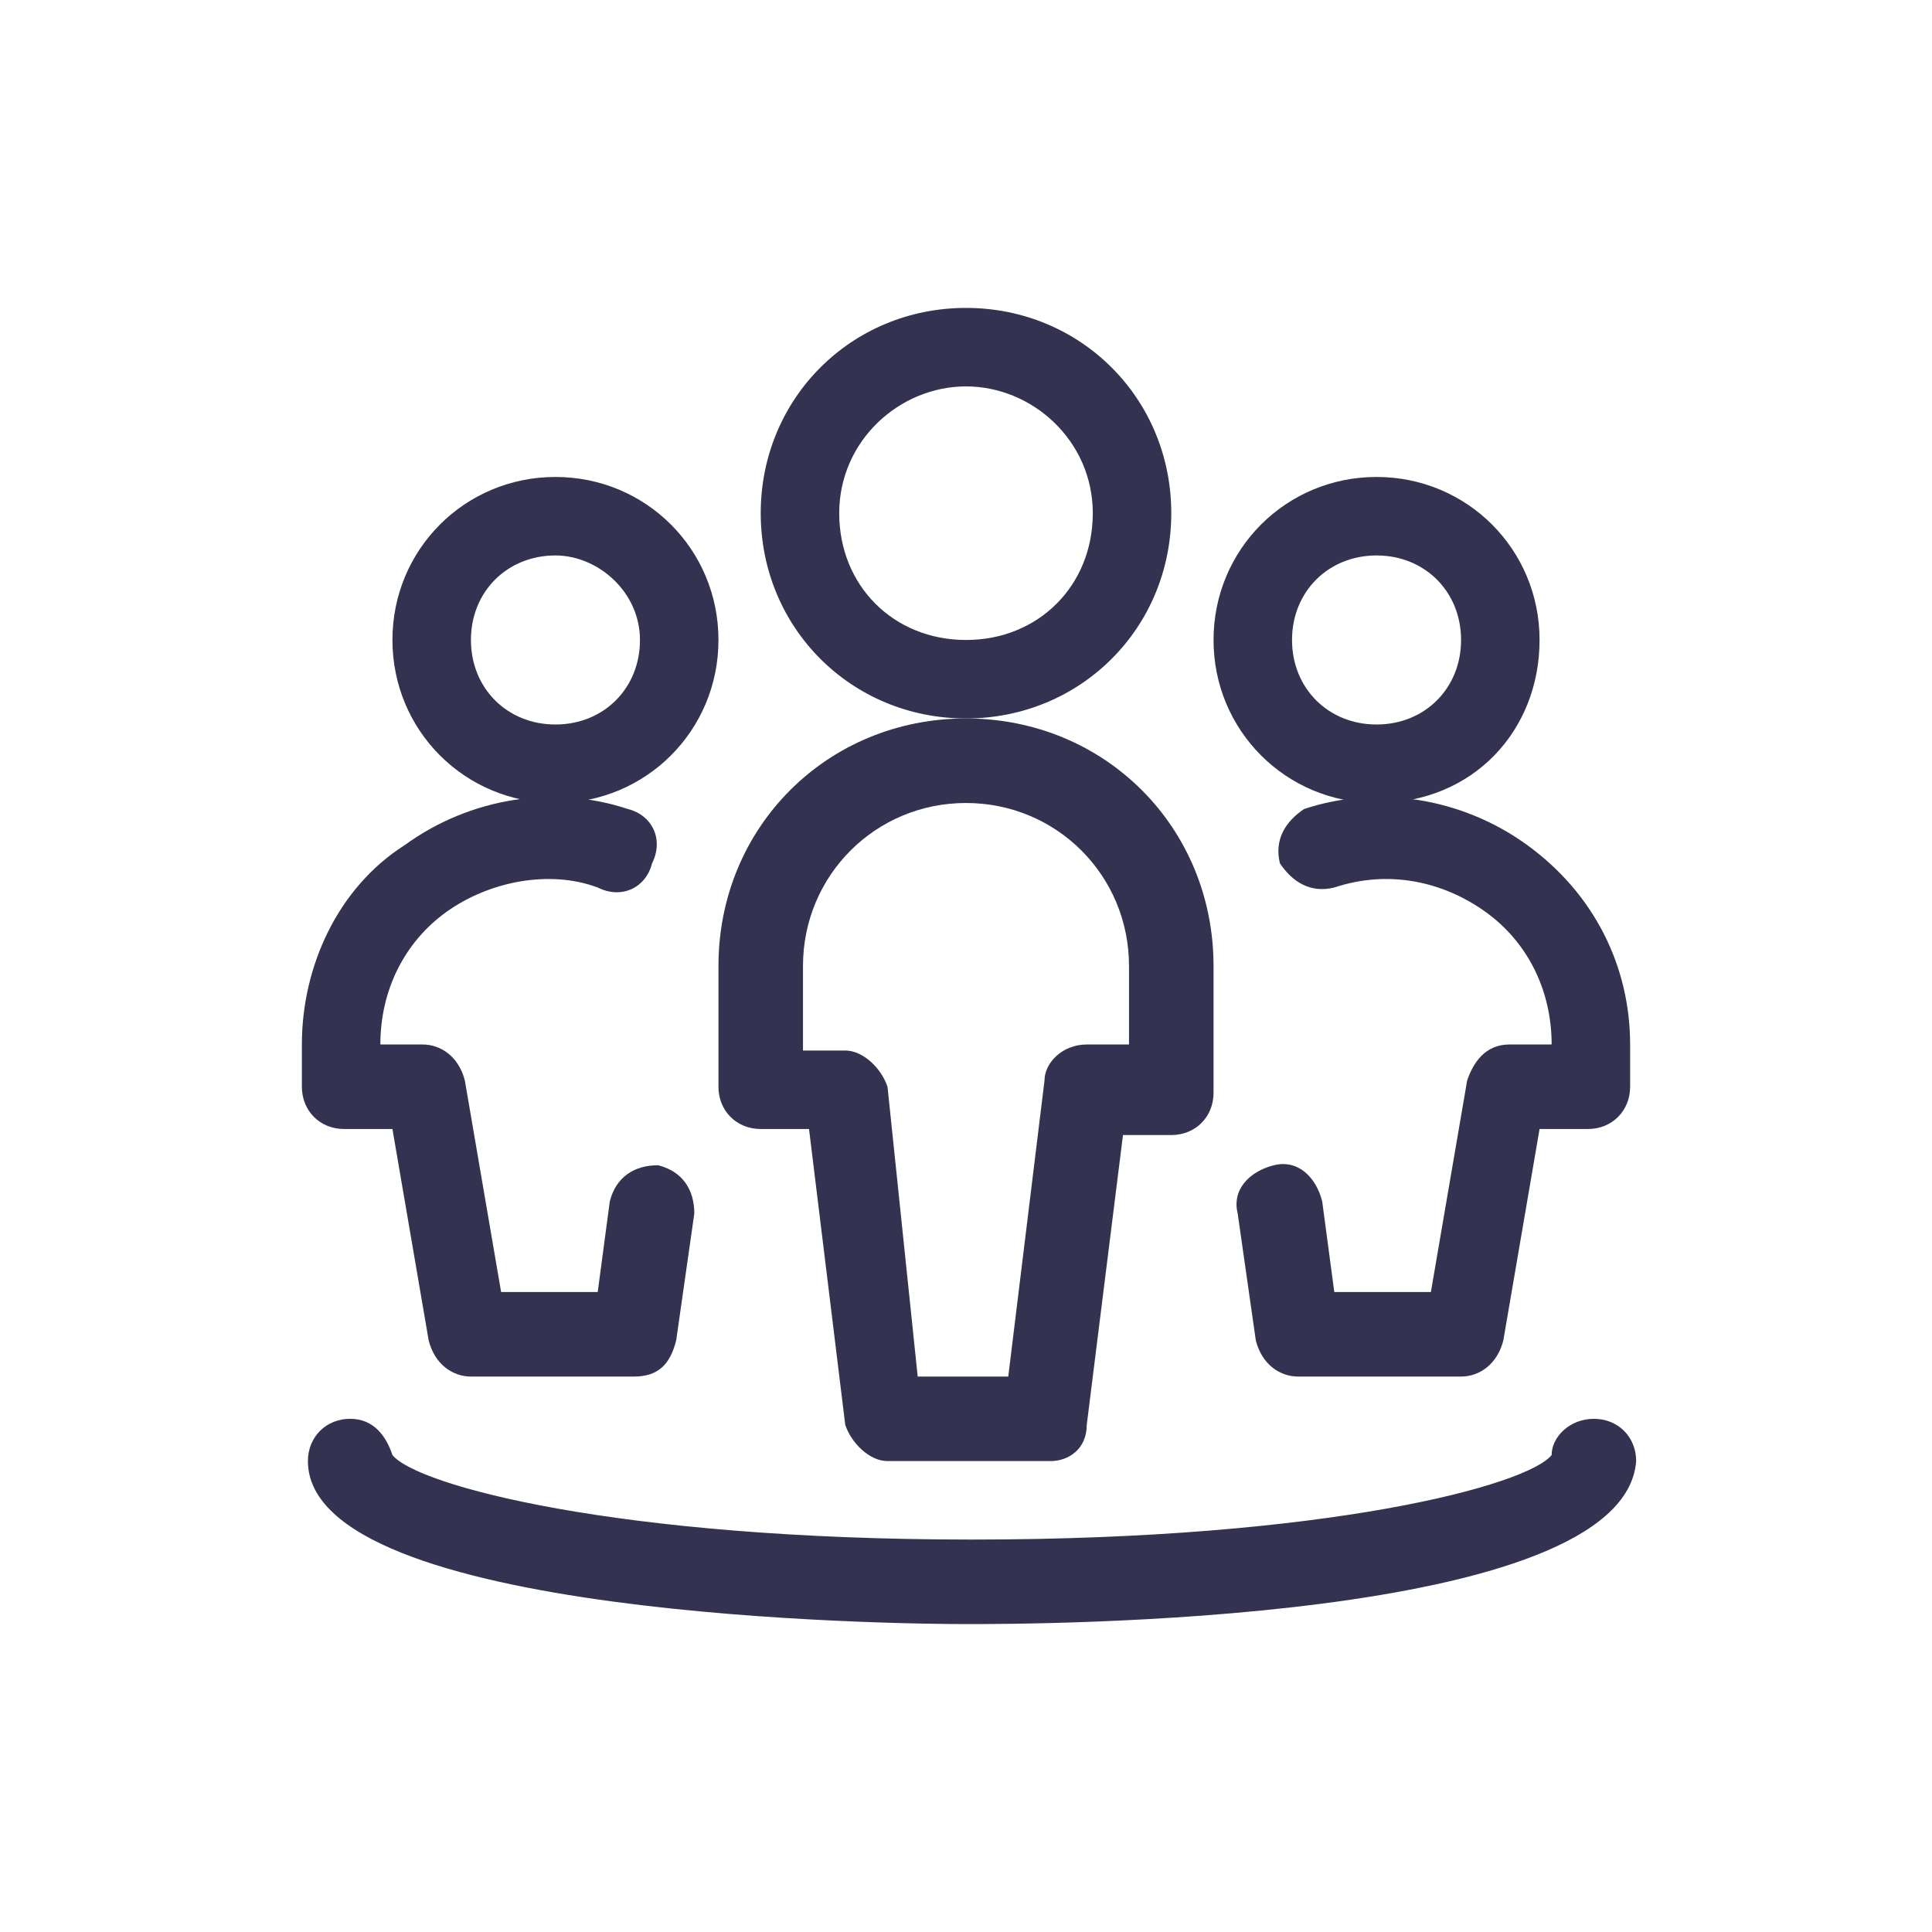
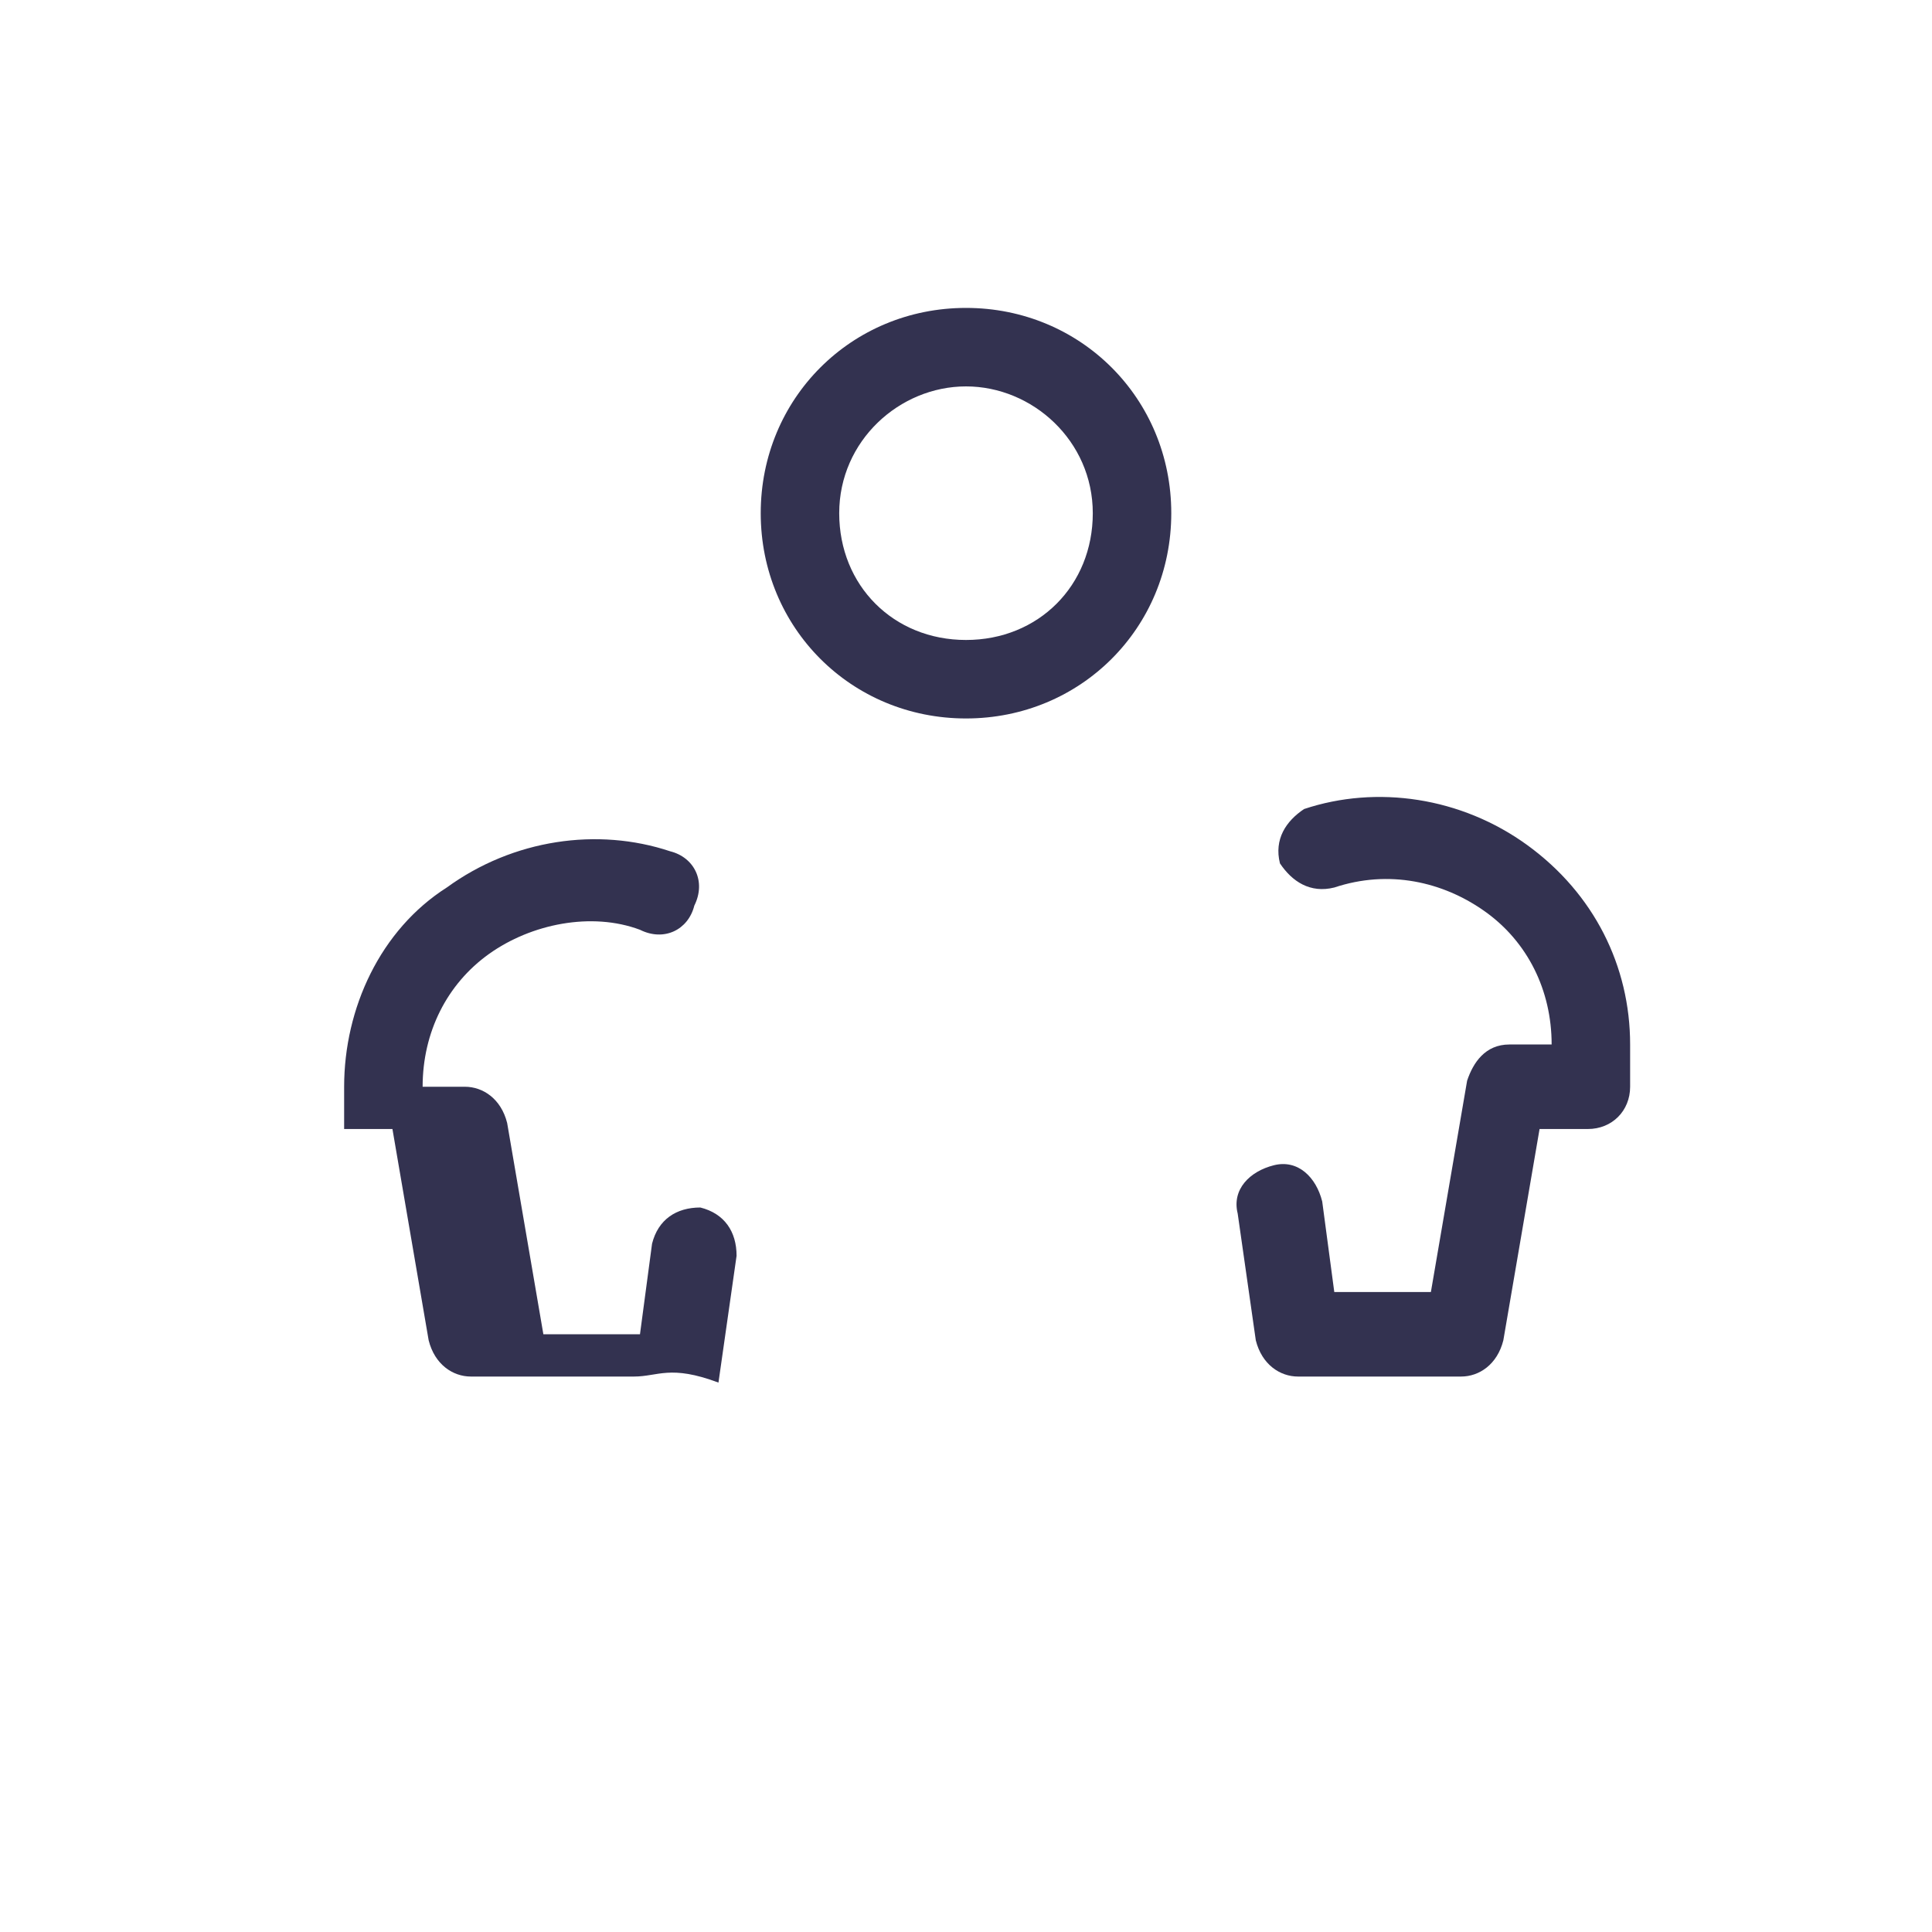
<svg xmlns="http://www.w3.org/2000/svg" version="1.1" id="Layer_1" x="0px" y="0px" viewBox="0 0 32 32" style="enable-background:new 0 0 32 32;" xml:space="preserve">
  <style type="text/css">
	.st0{fill:#333250;}
</style>
  <g id="Users__x2F__Geometric-Full-Body-Multiple-Users__x2F__multiple-circle">
    <g id="Group_237">
      <g id="Regular_237">
        <g id="Oval_313">
          <path class="st0" d="M16,11.9c-1.9,0-3.4-1.5-3.4-3.4s1.5-3.4,3.4-3.4s3.4,1.5,3.4,3.4S17.9,11.9,16,11.9z M16,6.4      c-1.1,0-2.1,0.9-2.1,2.1s0.9,2.1,2.1,2.1s2.1-0.9,2.1-2.1S17.1,6.4,16,6.4z" />
        </g>
        <g id="Shape_961">
-           <path class="st0" d="M17.4,24.2h-2.7c-0.3,0-0.6-0.3-0.7-0.6l-0.6-4.9h-0.8c-0.4,0-0.7-0.3-0.7-0.7V16c0-2.3,1.8-4.1,4.1-4.1      s4.1,1.8,4.1,4.1v2.1c0,0.4-0.3,0.7-0.7,0.7h-0.8L18,23.6C18,24,17.7,24.2,17.4,24.2z M15.2,22.8h1.5l0.6-4.9      c0-0.3,0.3-0.6,0.7-0.6h0.7V16c0-1.5-1.2-2.7-2.7-2.7s-2.7,1.2-2.7,2.7v1.4h0.7c0.3,0,0.6,0.3,0.7,0.6L15.2,22.8z" />
-         </g>
+           </g>
        <g id="Oval_314">
-           <path class="st0" d="M9.2,13.3c-1.5,0-2.7-1.2-2.7-2.7s1.2-2.7,2.7-2.7s2.7,1.2,2.7,2.7S10.7,13.3,9.2,13.3z M9.2,9.2      c-0.8,0-1.4,0.6-1.4,1.4s0.6,1.4,1.4,1.4c0.8,0,1.4-0.6,1.4-1.4S9.9,9.2,9.2,9.2z" />
-         </g>
+           </g>
        <g id="Shape_962">
-           <path class="st0" d="M10.5,22.8H7.8c-0.3,0-0.6-0.2-0.7-0.6l-0.6-3.5H5.7c-0.4,0-0.7-0.3-0.7-0.7v-0.7c0-1.3,0.6-2.6,1.7-3.3      c1.1-0.8,2.5-1,3.7-0.6c0.4,0.1,0.6,0.5,0.4,0.9c-0.1,0.4-0.5,0.6-0.9,0.4c-0.8-0.3-1.8-0.1-2.5,0.4c-0.7,0.5-1.1,1.3-1.1,2.2      h0.7c0.3,0,0.6,0.2,0.7,0.6l0.6,3.5h1.6l0.2-1.5c0.1-0.4,0.4-0.6,0.8-0.6c0.4,0.1,0.6,0.4,0.6,0.8l-0.3,2.1      C11.1,22.6,10.9,22.8,10.5,22.8z" />
+           <path class="st0" d="M10.5,22.8H7.8c-0.3,0-0.6-0.2-0.7-0.6l-0.6-3.5H5.7v-0.7c0-1.3,0.6-2.6,1.7-3.3      c1.1-0.8,2.5-1,3.7-0.6c0.4,0.1,0.6,0.5,0.4,0.9c-0.1,0.4-0.5,0.6-0.9,0.4c-0.8-0.3-1.8-0.1-2.5,0.4c-0.7,0.5-1.1,1.3-1.1,2.2      h0.7c0.3,0,0.6,0.2,0.7,0.6l0.6,3.5h1.6l0.2-1.5c0.1-0.4,0.4-0.6,0.8-0.6c0.4,0.1,0.6,0.4,0.6,0.8l-0.3,2.1      C11.1,22.6,10.9,22.8,10.5,22.8z" />
        </g>
        <g id="Oval_315">
-           <path class="st0" d="M22.8,13.3c-1.5,0-2.7-1.2-2.7-2.7s1.2-2.7,2.7-2.7c1.5,0,2.7,1.2,2.7,2.7S24.4,13.3,22.8,13.3z M22.8,9.2      c-0.8,0-1.4,0.6-1.4,1.4s0.6,1.4,1.4,1.4c0.8,0,1.4-0.6,1.4-1.4S23.6,9.2,22.8,9.2z" />
-         </g>
+           </g>
        <g id="Shape_963">
          <path class="st0" d="M24.2,22.8h-2.7c-0.3,0-0.6-0.2-0.7-0.6l-0.3-2.1c-0.1-0.4,0.2-0.7,0.6-0.8c0.4-0.1,0.7,0.2,0.8,0.6      l0.2,1.5h1.6l0.6-3.5c0.1-0.3,0.3-0.6,0.7-0.6h0.7c0-0.9-0.4-1.7-1.1-2.2c-0.7-0.5-1.6-0.7-2.5-0.4c-0.4,0.1-0.7-0.1-0.9-0.4      c-0.1-0.4,0.1-0.7,0.4-0.9c1.2-0.4,2.6-0.2,3.7,0.6c1.1,0.8,1.7,2,1.7,3.3v0.7c0,0.4-0.3,0.7-0.7,0.7h-0.8l-0.6,3.5      C24.8,22.6,24.5,22.8,24.2,22.8z" />
        </g>
        <g id="Shape_964">
-           <path class="st0" d="M16,26.9c-1.1,0-10.9-0.1-10.9-2.7c0-0.4,0.3-0.7,0.7-0.7c0.4,0,0.6,0.3,0.7,0.6c0.4,0.5,3.7,1.4,9.6,1.4      s9.2-0.9,9.6-1.4c0-0.3,0.3-0.6,0.7-0.6c0.4,0,0.7,0.3,0.7,0.7C26.9,26.9,17.1,26.9,16,26.9z M25.6,24.2L25.6,24.2L25.6,24.2z       M6.4,24.2L6.4,24.2L6.4,24.2z" />
-         </g>
+           </g>
      </g>
    </g>
  </g>
</svg>